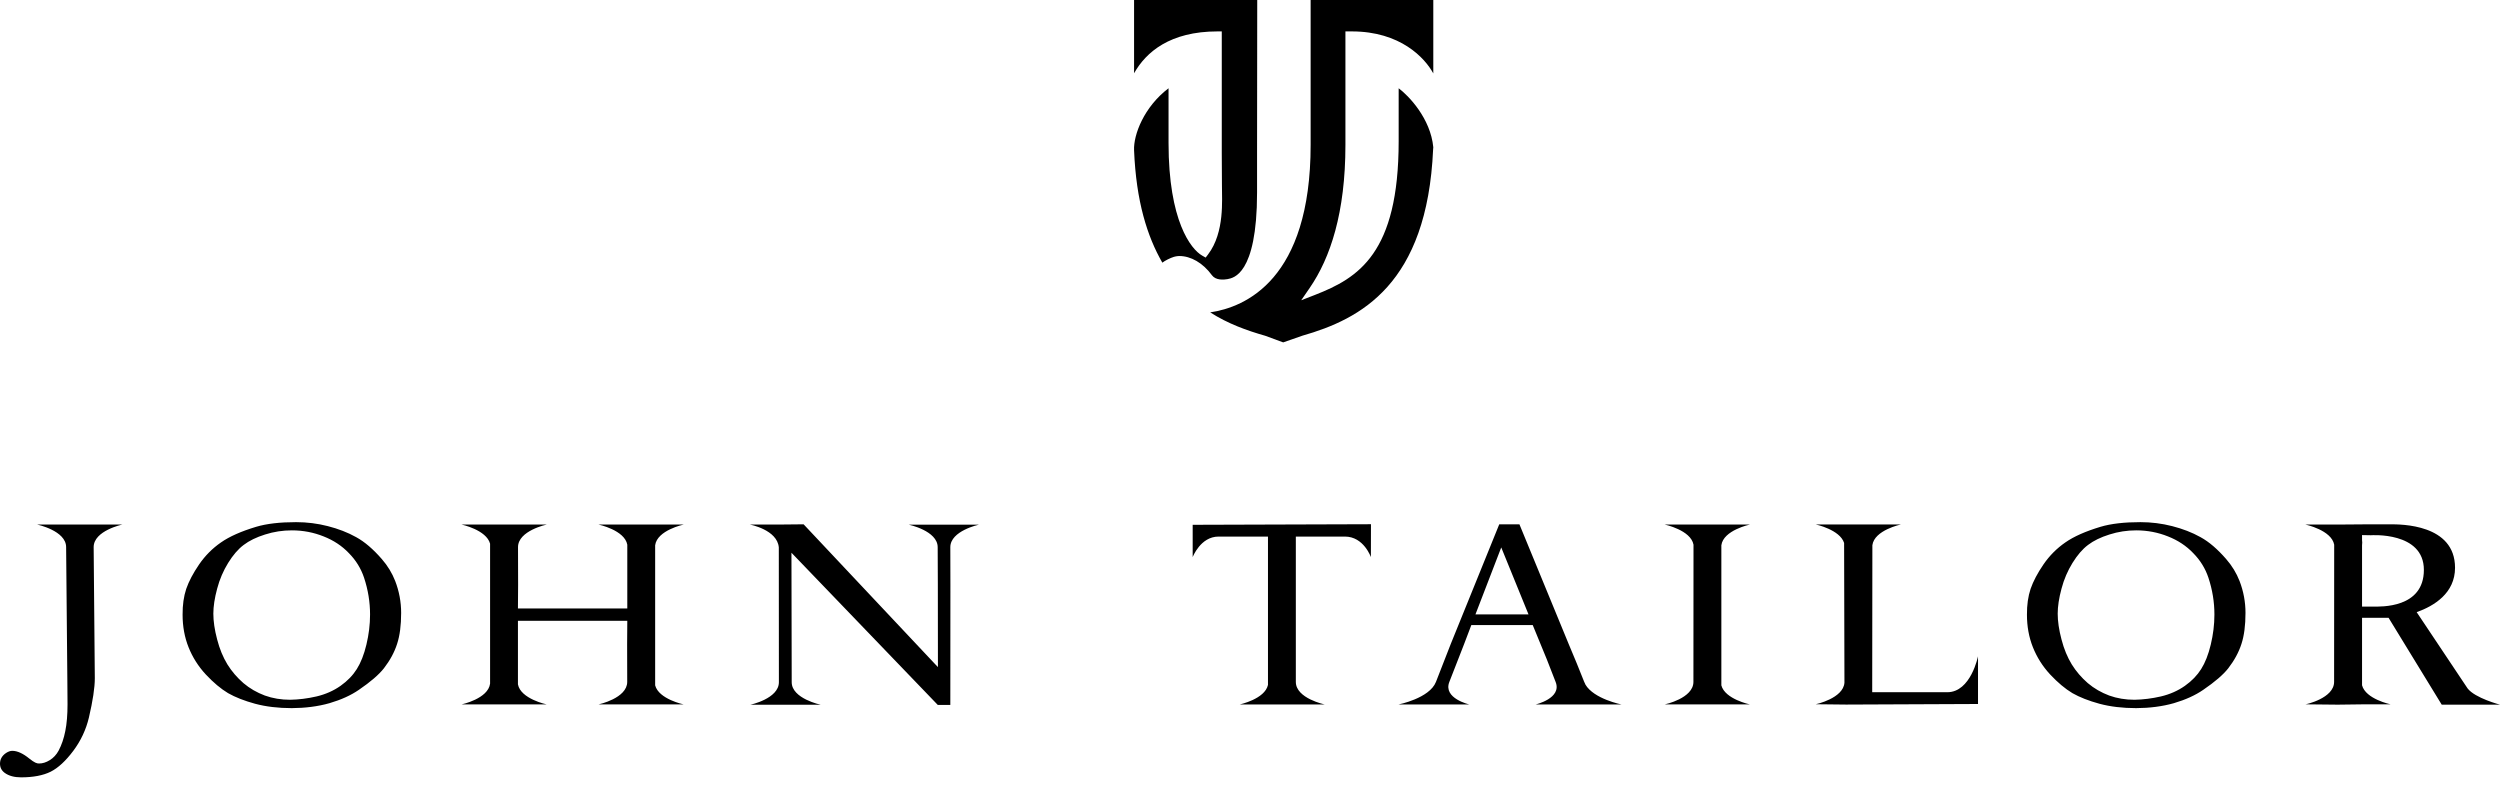
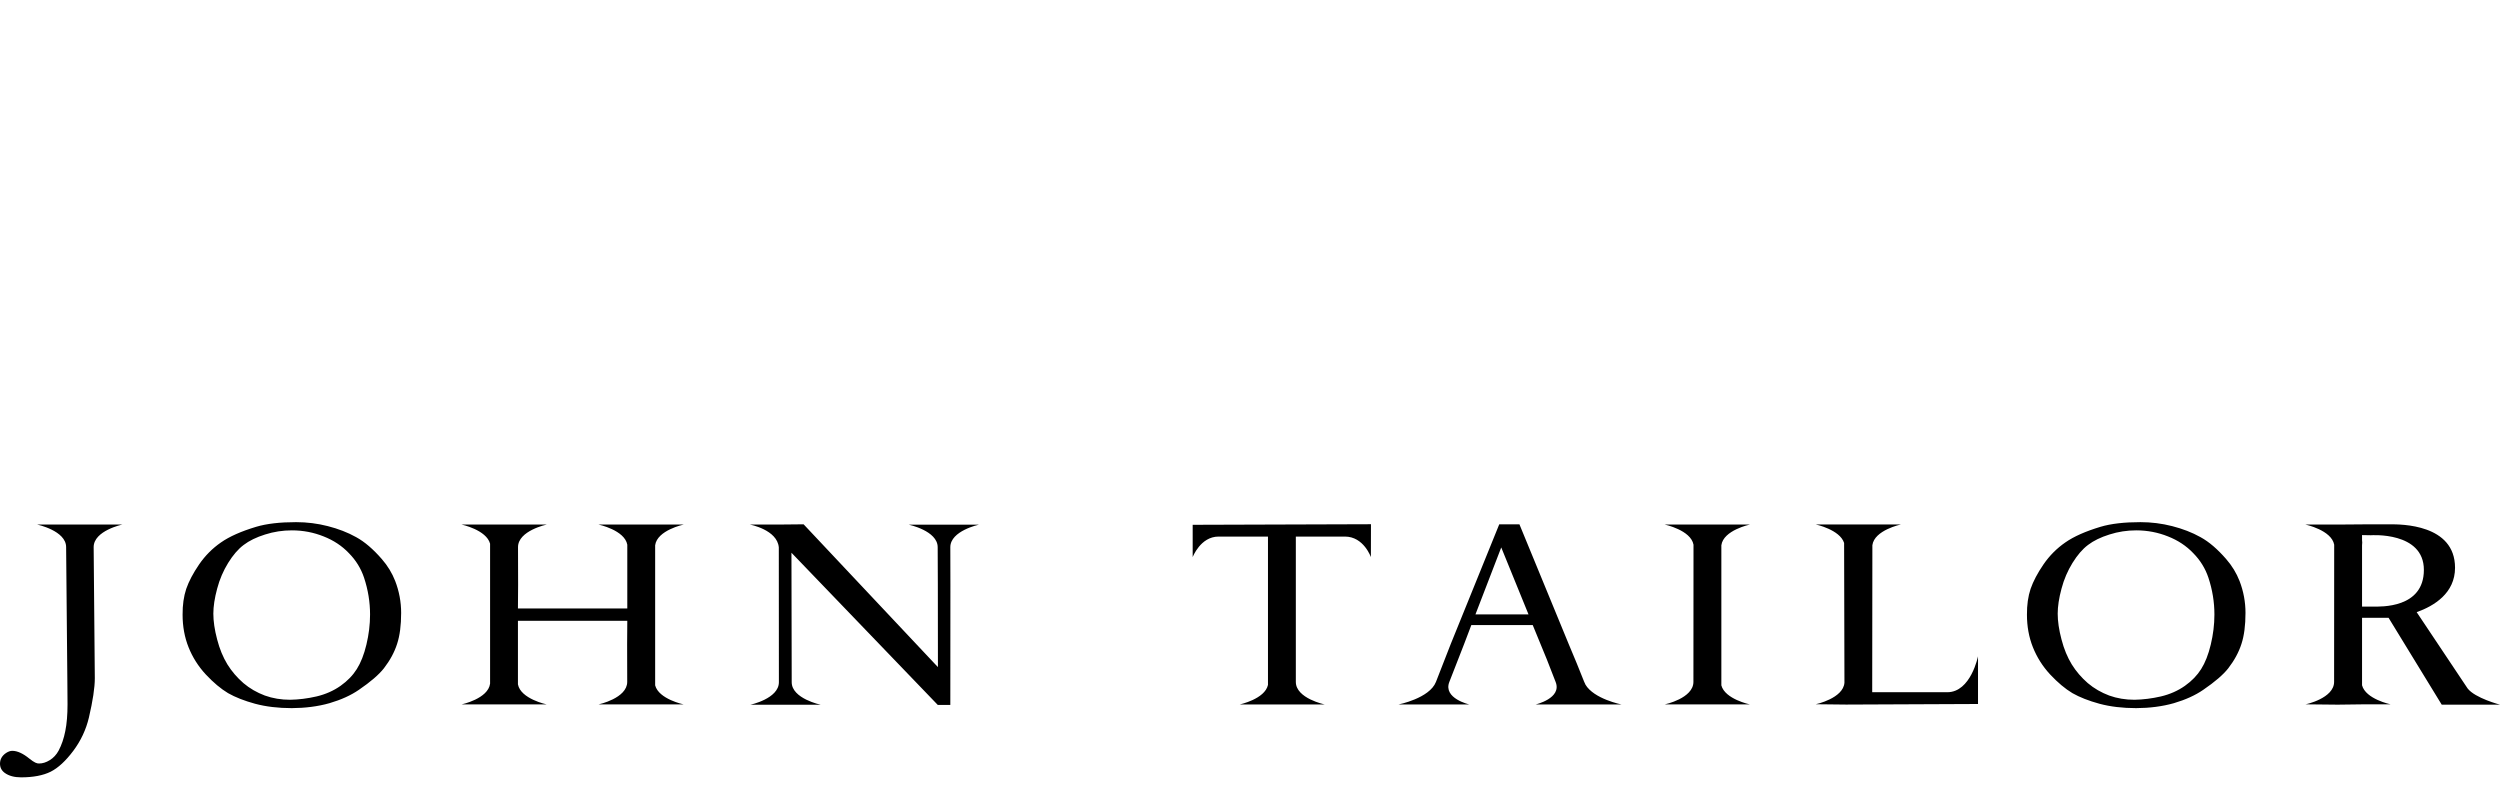
<svg xmlns="http://www.w3.org/2000/svg" width="264" height="83" viewBox="0 0 264 83" fill="none">
-   <path fill-rule="evenodd" clip-rule="evenodd" d="M129.037 3.317H128.565C123.546 3.317 121.015 5.505 119.758 7.737V0H132.764L132.746 16.157V20.331C132.746 24.734 132.092 26.992 131.385 28.156C130.713 29.268 129.979 29.408 129.613 29.478C129.456 29.504 129.141 29.548 128.801 29.504C128.469 29.46 128.181 29.329 127.989 29.075C127.02 27.745 125.737 27.036 124.541 27.036C124.402 27.036 124.262 27.053 124.149 27.079C124.044 27.097 123.965 27.123 123.965 27.123C123.572 27.246 123.057 27.5 122.743 27.736C121.146 24.962 119.976 21.259 119.758 15.868C119.688 14.231 120.805 11.29 123.398 9.321V15.106C123.398 23.325 125.763 26.318 126.95 26.992L127.317 27.202L127.57 26.869C128.469 25.688 128.827 24.218 128.967 22.896C129.106 21.592 129.037 20.358 129.037 19.57L129.019 16.157V3.317H129.037ZM151.356 15.553L151.338 15.763C150.71 30.029 143.675 33.696 137.538 35.447L135.505 36.156L133.602 35.455C131.664 34.904 129.656 34.178 127.797 32.987C131.472 32.445 138.403 29.556 138.403 15.308V0H151.356V7.755C150.474 6.118 147.882 3.317 142.758 3.317H142.077V15.308C142.077 22.458 140.489 27.237 138.298 30.414L137.407 31.709L138.865 31.141C143.448 29.355 147.699 26.747 147.699 14.923V9.321C148.746 10.1 151.068 12.498 151.356 15.553Z" fill="black" />
  <path fill-rule="evenodd" clip-rule="evenodd" d="M161.411 64.881L158.531 57.809L155.808 64.881H161.411ZM167.417 72.285C168.316 73.817 171.24 74.394 171.24 74.394H162.153C162.153 74.394 164.964 73.747 164.274 72.014L163.349 69.642L161.857 66.01H155.371L154.603 68.031L153.049 72.014C152.368 73.755 155.17 74.394 155.17 74.394H147.672C147.672 74.394 150.954 73.747 151.635 72.014L153.189 68.031L158.321 55.367H160.451L165.662 68.031L167.417 72.285ZM167.286 72.005L167.417 72.276L165.671 68.014L167.286 72.005ZM228.186 73.545C229.146 73.318 229.993 72.942 230.726 72.425C231.468 71.9 232.035 71.305 232.446 70.648C232.865 69.983 233.205 69.126 233.458 68.066C233.711 67.007 233.842 65.957 233.842 64.898C233.842 63.585 233.633 62.281 233.205 60.995C232.882 60.032 232.35 59.165 231.608 58.413C230.875 57.642 229.984 57.056 228.937 56.645C227.889 56.225 226.772 56.006 225.585 56.006C224.625 56.006 223.682 56.146 222.757 56.443C221.832 56.732 221.081 57.1 220.496 57.546C219.911 57.984 219.37 58.614 218.855 59.446C218.349 60.268 217.956 61.17 217.694 62.167C217.424 63.165 217.293 64.049 217.293 64.802C217.293 65.598 217.424 66.508 217.694 67.524C217.956 68.539 218.323 69.414 218.777 70.158C219.239 70.902 219.807 71.559 220.47 72.136C221.142 72.705 221.893 73.134 222.731 73.449C223.56 73.747 224.45 73.895 225.402 73.895C226.309 73.878 227.235 73.764 228.186 73.545ZM214.43 62.185C214.709 61.38 215.163 60.522 215.791 59.603C216.428 58.675 217.197 57.905 218.096 57.284C218.995 56.654 220.243 56.102 221.814 55.63C222.931 55.297 224.337 55.139 226.03 55.139C227.174 55.139 228.291 55.279 229.382 55.559C230.482 55.84 231.486 56.225 232.376 56.724C233.284 57.222 234.174 57.993 235.073 59.025C235.701 59.743 236.173 60.522 236.496 61.353C236.915 62.439 237.124 63.568 237.124 64.723C237.124 66.027 236.985 67.121 236.697 67.996C236.417 68.872 235.955 69.729 235.3 70.578C234.776 71.243 233.895 72.005 232.664 72.845C231.826 73.423 230.787 73.895 229.565 74.254C228.334 74.604 226.999 74.771 225.576 74.779C224.136 74.779 222.844 74.622 221.701 74.316C220.575 74.009 219.614 73.633 218.846 73.195C218.087 72.74 217.301 72.084 216.498 71.226C215.695 70.359 215.093 69.397 214.674 68.347C214.255 67.296 214.046 66.15 214.046 64.916C214.037 63.883 214.168 62.973 214.43 62.185ZM133.898 72.329V56.662H128.679C126.767 56.662 125.947 58.833 125.947 58.833V55.419L144.774 55.358L144.766 58.833C144.766 58.833 144.015 56.662 142.025 56.662H136.84V72.014C136.84 73.755 139.904 74.394 139.904 74.394H130.913C130.913 74.386 133.567 73.825 133.898 72.329ZM9.89 57.774L10.012 71.62C10.012 72.618 9.802 74.001 9.392 75.76C9.087 77.055 8.528 78.237 7.734 79.296C6.939 80.355 6.145 81.09 5.351 81.492C4.556 81.886 3.509 82.088 2.226 82.088C1.528 82.088 0.943 81.939 0.498 81.615C0.166 81.37 0 81.046 0 80.644C0 80.171 0.227 79.786 0.655 79.506C0.873 79.366 1.091 79.287 1.292 79.287C1.842 79.287 2.444 79.576 3.09 80.101C3.649 80.547 3.884 80.626 4.12 80.626C4.495 80.626 4.871 80.512 5.263 80.267C5.647 80.031 5.953 79.698 6.189 79.269C6.512 78.657 6.747 77.965 6.896 77.195C7.053 76.416 7.131 75.48 7.131 74.377L7.114 72.084L6.983 57.774C6.983 56.041 3.928 55.393 3.928 55.393H12.918C12.91 55.393 9.89 56.041 9.89 57.774ZM33.422 73.545C34.382 73.318 35.229 72.942 35.962 72.425C36.704 71.9 37.272 71.305 37.682 70.648C38.101 69.983 38.441 69.126 38.694 68.066C38.947 67.007 39.078 65.957 39.078 64.898C39.078 63.585 38.869 62.281 38.441 60.995C38.118 60.032 37.586 59.165 36.844 58.413C36.111 57.642 35.22 57.056 34.173 56.645C33.126 56.225 32.008 56.006 30.821 56.006C29.861 56.006 28.918 56.146 27.993 56.443C27.068 56.732 26.317 57.1 25.732 57.546C25.147 57.984 24.606 58.614 24.091 59.446C23.585 60.268 23.192 61.17 22.93 62.167C22.66 63.165 22.529 64.049 22.529 64.802C22.529 65.598 22.66 66.508 22.93 67.524C23.192 68.539 23.559 69.414 24.013 70.158C24.475 70.902 25.043 71.559 25.706 72.136C26.378 72.705 27.129 73.134 27.967 73.449C28.796 73.747 29.686 73.895 30.638 73.895C31.546 73.878 32.471 73.764 33.422 73.545ZM19.666 62.185C19.945 61.38 20.399 60.522 21.027 59.603C21.665 58.675 22.433 57.905 23.332 57.284C24.231 56.654 25.479 56.102 27.05 55.63C28.168 55.297 29.573 55.139 31.266 55.139C32.41 55.139 33.527 55.279 34.618 55.559C35.718 55.84 36.722 56.225 37.612 56.724C38.52 57.222 39.41 57.993 40.309 59.025C40.938 59.743 41.409 60.522 41.732 61.353C42.151 62.439 42.361 63.568 42.361 64.723C42.361 66.027 42.221 67.121 41.933 67.996C41.653 68.872 41.191 69.729 40.536 70.578C40.012 71.243 39.131 72.005 37.9 72.845C37.062 73.423 36.023 73.895 34.801 74.254C33.571 74.604 32.235 74.771 30.812 74.779C29.372 74.779 28.08 74.622 26.937 74.316C25.811 74.009 24.851 73.633 24.082 73.195C23.323 72.74 22.538 72.084 21.735 71.226C20.931 70.359 20.329 69.397 19.91 68.347C19.491 67.296 19.282 66.15 19.282 64.916C19.273 63.883 19.404 62.973 19.666 62.185ZM54.694 72.267C54.982 73.808 57.732 74.386 57.732 74.386H48.741C48.741 74.386 51.552 73.79 51.753 72.189V57.415C51.368 55.953 48.741 55.393 48.741 55.393H57.732C57.732 55.393 54.703 56.041 54.703 57.774L54.712 61.756L54.694 64.251H66.242V57.52C65.963 55.98 63.205 55.393 63.205 55.393H72.195C72.195 55.393 69.393 55.988 69.184 57.581V72.373C69.568 73.834 72.195 74.386 72.195 74.386H63.205C63.205 74.386 66.234 73.738 66.234 72.005L66.225 68.023L66.242 65.555H54.694V72.267ZM82.251 72.04L82.242 57.809C82.085 55.936 79.187 55.393 79.187 55.393H82.207L84.861 55.367L99.045 70.447L99.036 61.765L99.019 57.782C99.019 56.05 95.955 55.402 95.955 55.402H103.383C103.383 55.402 100.354 56.05 100.354 57.782L100.363 61.765L100.354 74.438H99.027L83.577 58.369L83.604 72.04C83.604 73.773 86.667 74.421 86.667 74.421H79.231C79.231 74.421 82.251 73.782 82.251 72.04ZM178.825 72.005L178.834 57.52C178.555 55.98 175.796 55.393 175.796 55.393H184.787C184.787 55.393 181.985 55.988 181.775 57.581V72.373C182.16 73.834 184.787 74.386 184.787 74.386H175.796C175.796 74.386 178.825 73.747 178.825 72.005ZM194.738 57.336C194.292 55.927 191.744 55.384 191.744 55.384H200.734C200.734 55.384 197.932 55.98 197.723 57.572L197.705 73.099H205.631C208.127 73.099 208.878 69.3 208.878 69.3V74.342L194.947 74.403L191.752 74.368C191.752 74.368 194.65 73.747 194.773 72.093L194.738 57.336ZM249.432 57.03C249.458 57.196 249.458 57.38 249.432 57.581V64.058H250.593C251.396 64.058 255.961 64.251 255.961 60.181C255.961 56.111 250.366 56.522 250.366 56.522L249.432 56.505V57.03ZM246.481 72.005L246.49 57.52C246.211 55.98 243.453 55.393 243.453 55.393H246.935L250.261 55.367H252.408C253.526 55.367 259.252 55.341 259.252 59.953C259.252 62.64 257.043 63.988 255.201 64.644L260.578 72.696C261.355 73.72 264 74.412 264 74.412H257.846L252.234 65.24H249.432V72.364C249.816 73.825 252.443 74.377 252.443 74.377H249.659L246.857 74.412L243.461 74.377C243.461 74.386 246.481 73.747 246.481 72.005Z" fill="black" />
</svg>